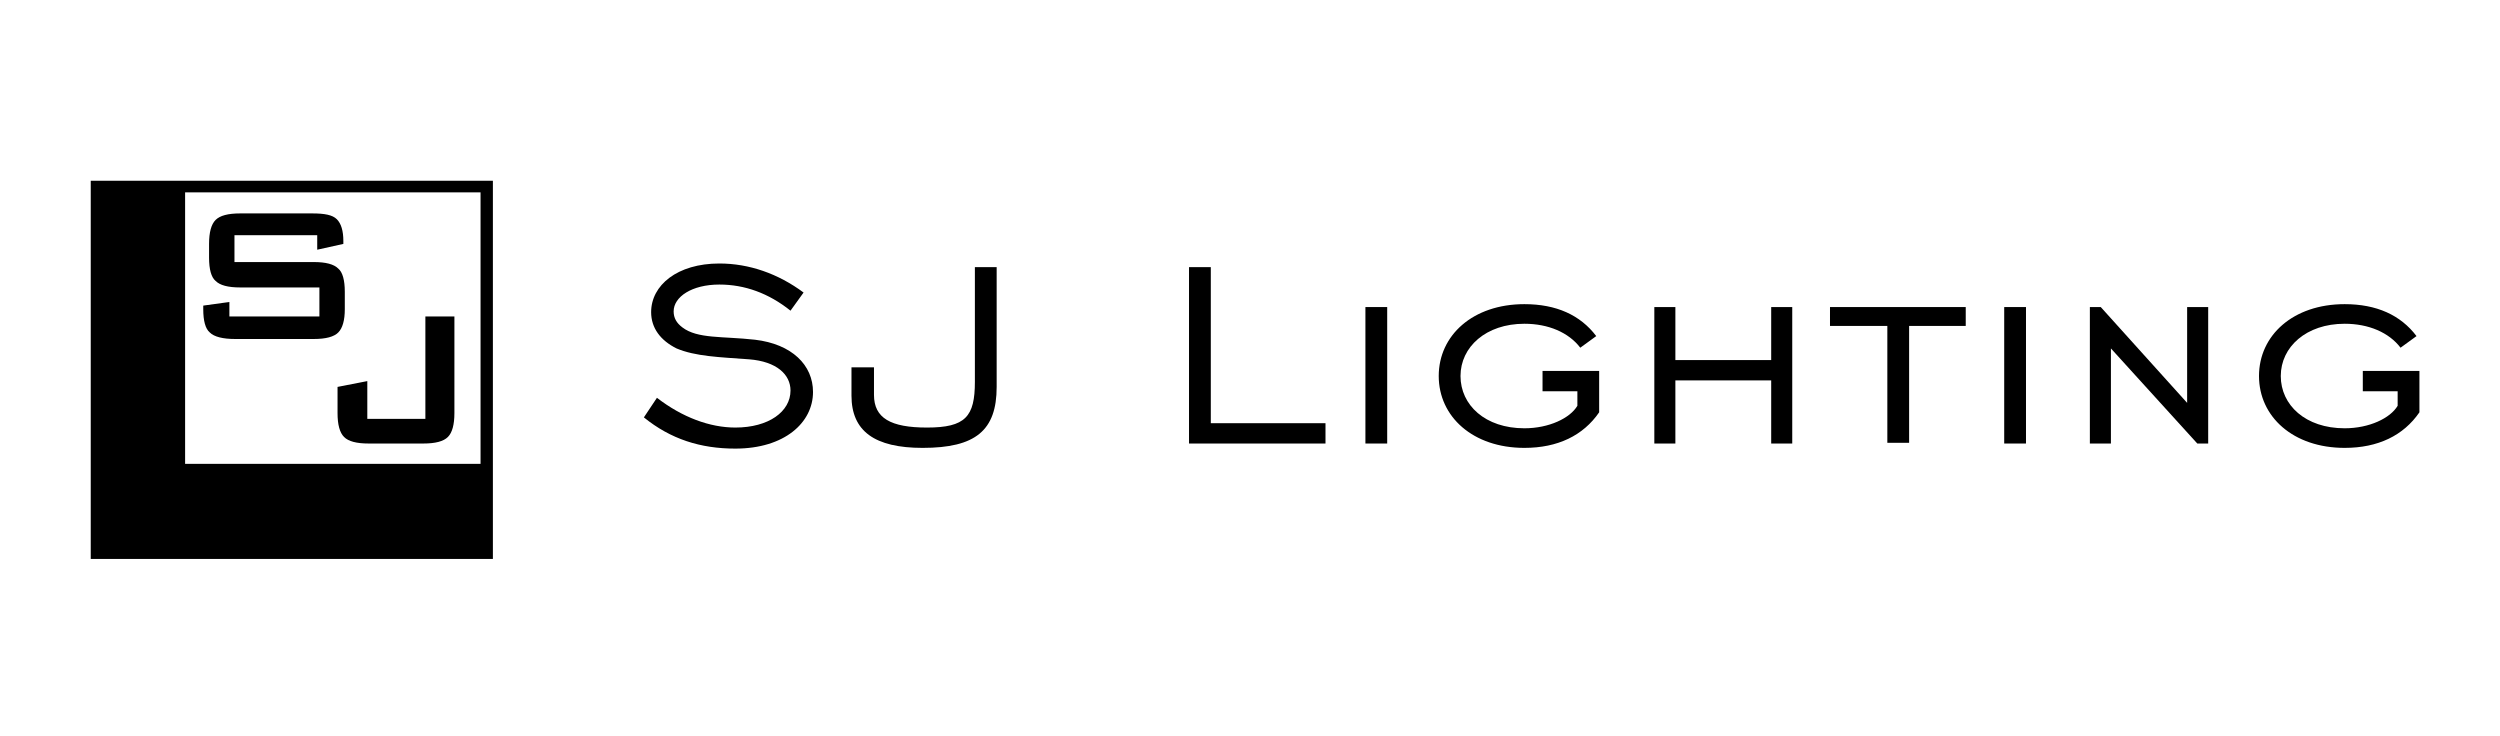
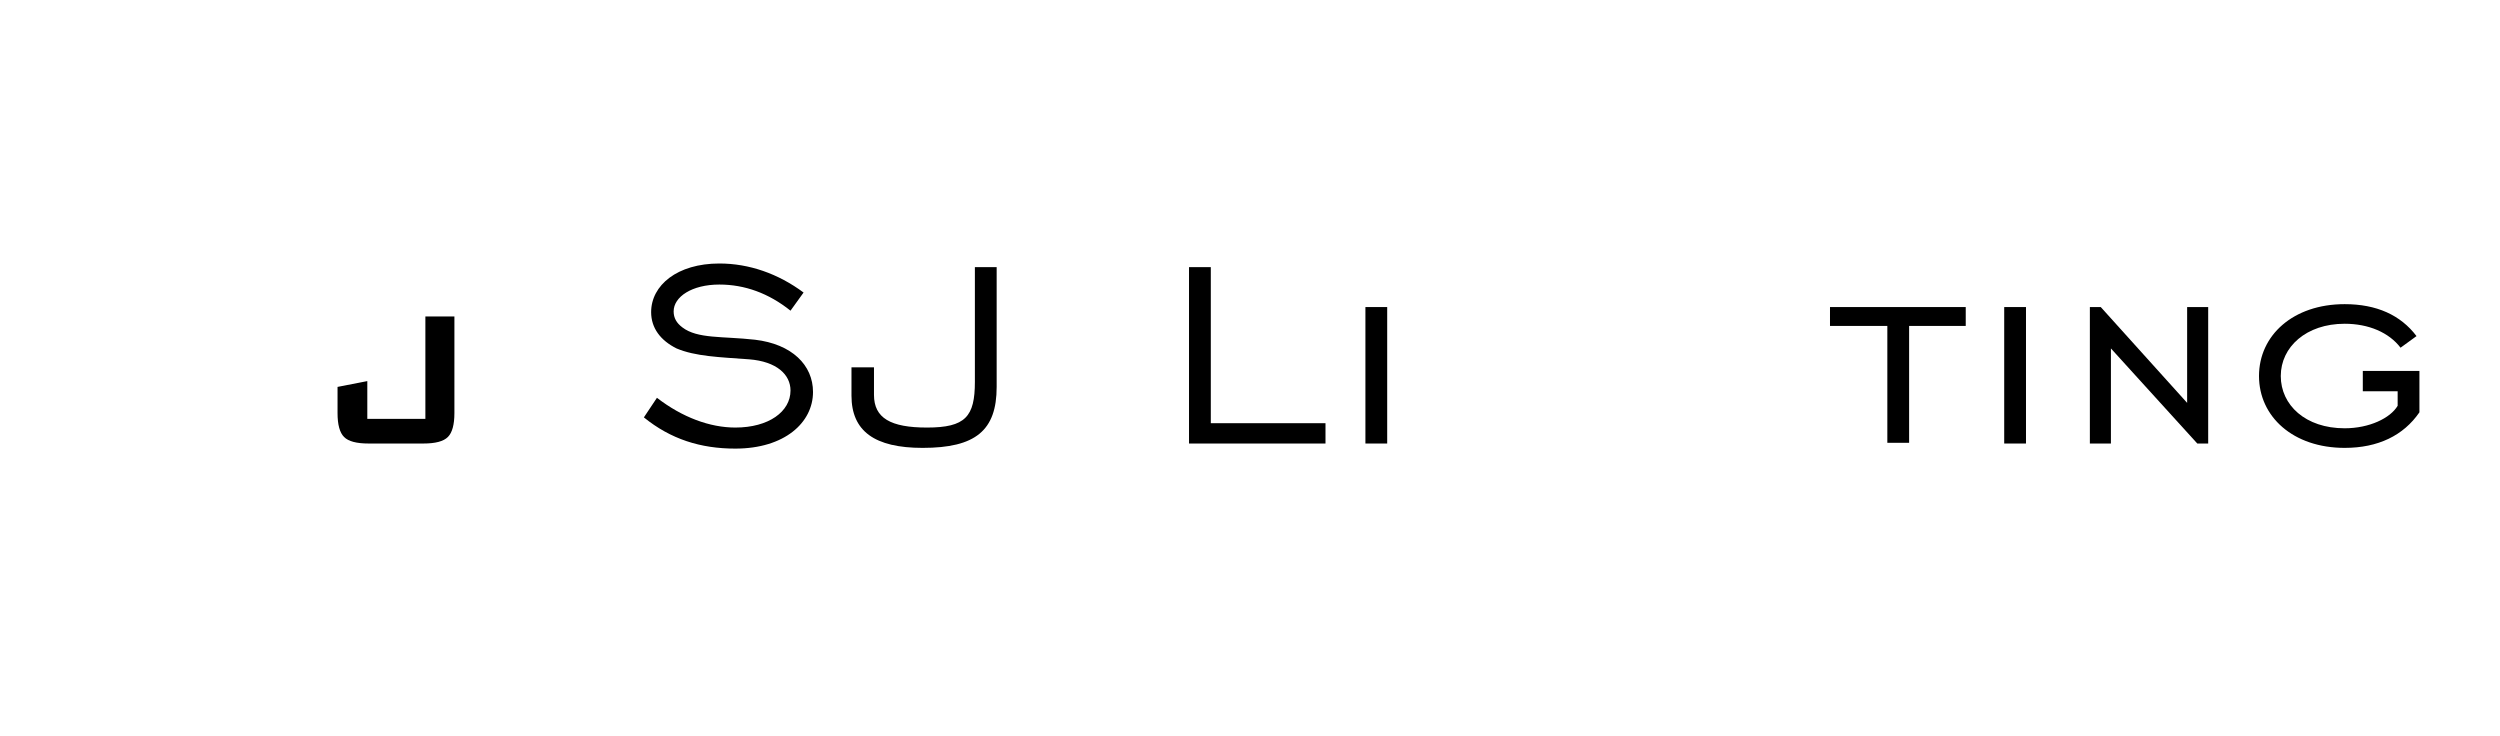
<svg xmlns="http://www.w3.org/2000/svg" version="1.1" id="Layer_1" x="0px" y="0px" viewBox="0 0 344.4 101.4" style="enable-background:new 0 0 344.4 101.4;" xml:space="preserve">
  <g>
-     <path d="M12.5,24.9V77h55.4V24.9H12.5z M66.2,63.9H25.5V26.5h40.7V63.9z" />
-     <path d="M32.4,46.7h10.8c1.7,0,2.8-0.3,3.4-0.9c0.6-0.6,0.9-1.7,0.9-3.2v-2.4c0-1.6-0.3-2.7-0.9-3.2c-0.6-0.6-1.7-0.9-3.4-0.9H32.3   v-3.7h11.4v2l3.6-0.8v-0.4c0-1.4-0.3-2.4-0.9-3c-0.6-0.6-1.7-0.8-3.4-0.8h-9.9c-1.7,0-2.8,0.3-3.4,0.9c-0.6,0.6-0.9,1.7-0.9,3.3   v1.9c0,1.6,0.3,2.7,0.9,3.2c0.6,0.6,1.7,0.9,3.4,0.9h10.9v4H31.6v-2L28,42.1v0.5c0,1.6,0.3,2.7,0.9,3.2   C29.5,46.4,30.7,46.7,32.4,46.7z" />
    <path d="M46.5,53.3v3.6c0,1.6,0.3,2.7,0.9,3.3c0.6,0.6,1.7,0.9,3.4,0.9h7.5c1.7,0,2.8-0.3,3.4-0.9c0.6-0.6,0.9-1.7,0.9-3.3V43.6h-4   v14.1h-8v-5.2L46.5,53.3z" />
  </g>
  <g>
    <path d="M90.5,54.8c3.5,2.7,7.3,4.1,10.8,4.1c4.6,0,7.6-2.2,7.6-5.1c0-2.2-1.9-4-5.7-4.3c-4.1-0.3-7.4-0.4-10-1.5   c-2.2-1.1-3.5-2.8-3.5-5c0-3.7,3.6-6.7,9.4-6.7c4.1,0,8.1,1.4,11.6,4l-1.8,2.5c-3-2.4-6.3-3.6-9.8-3.6c-3.8,0-6.3,1.7-6.3,3.7   c0,0.9,0.4,1.6,1.2,2.2c2.1,1.6,5.5,1.2,10,1.7c5.1,0.6,8,3.5,8,7.2c0,4.2-3.9,7.8-10.7,7.8c-4.8,0-8.9-1.3-12.6-4.3L90.5,54.8z" />
    <path d="M120.4,50.6v3.8c0,3.2,2.3,4.5,7.3,4.5c5.3,0,6.6-1.5,6.6-6.3V36.8h3v16.5c0,6-2.9,8.4-10.2,8.4c-6.6,0-9.8-2.3-9.8-7.2   v-3.9H120.4z" />
    <path d="M163.8,36.8h3v21.5h15.8v2.8h-18.8V36.8z" />
    <path d="M188.1,42.3h3v18.8h-3V42.3z" />
-     <path d="M212.6,51.1h7.7v5.7c-2.2,3.2-5.7,4.9-10.3,4.9c-7.1,0-11.8-4.3-11.8-9.9c0-5.6,4.7-9.9,11.8-9.9c4.4,0,7.7,1.5,9.9,4.4   l-2.2,1.6c-1.6-2.1-4.4-3.3-7.7-3.3c-5.3,0-8.8,3.2-8.8,7.2s3.4,7.2,8.8,7.2c3.4,0,6.3-1.4,7.3-3.1v-2h-4.8V51.1z" />
-     <path d="M230.8,61.1h-2.9V42.3h2.9v7.3H244v-7.3h2.9v18.8H244v-8.7h-13.2V61.1z" />
    <path d="M260,44.9h-7.9v-2.6h18.7v2.6H263v16.1H260V44.9z" />
    <path d="M276.1,42.3h3v18.8h-3V42.3z" />
    <path d="M287.9,42.3h1.5l11.9,13.2V42.3h2.9v18.8h-1.5l-11.9-13.1v13.1h-2.9V42.3z" />
    <path d="M325.6,51.1h7.7v5.7c-2.2,3.2-5.7,4.9-10.3,4.9c-7.1,0-11.8-4.3-11.8-9.9c0-5.6,4.7-9.9,11.8-9.9c4.4,0,7.7,1.5,9.9,4.4   l-2.2,1.6c-1.6-2.1-4.4-3.3-7.7-3.3c-5.3,0-8.8,3.2-8.8,7.2s3.4,7.2,8.8,7.2c3.4,0,6.3-1.4,7.3-3.1v-2h-4.8V51.1z" />
  </g>
</svg>